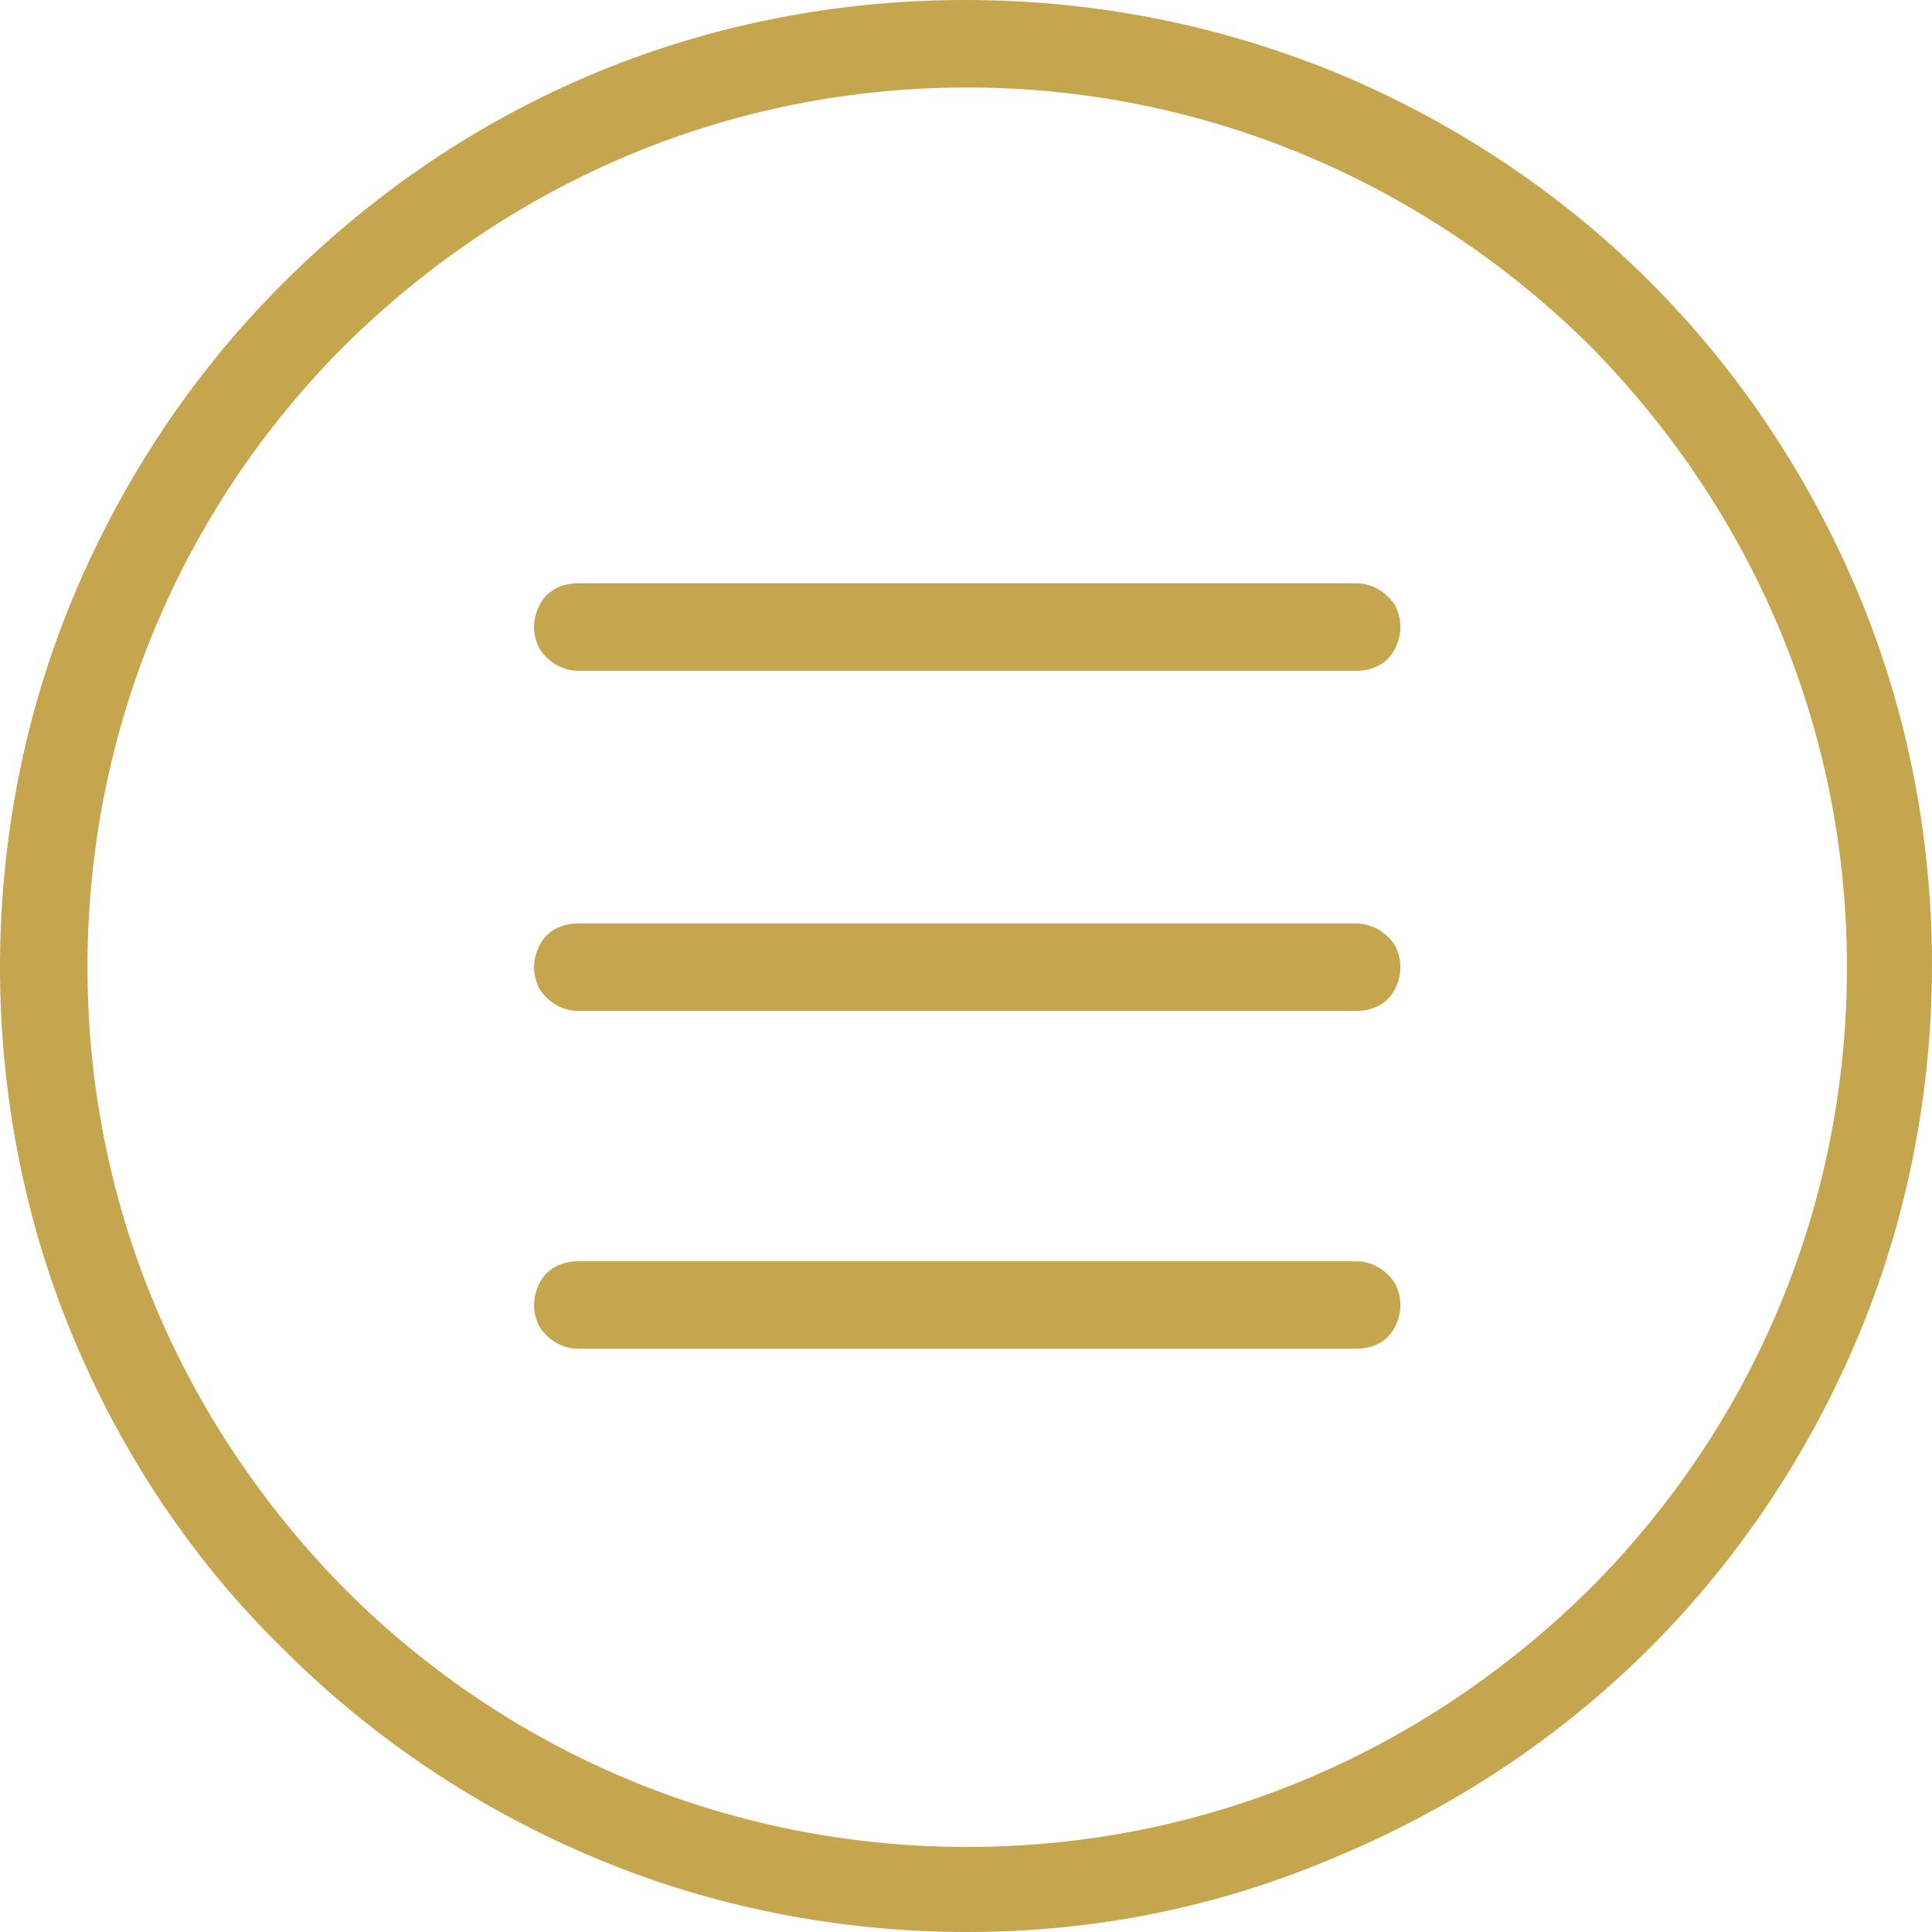
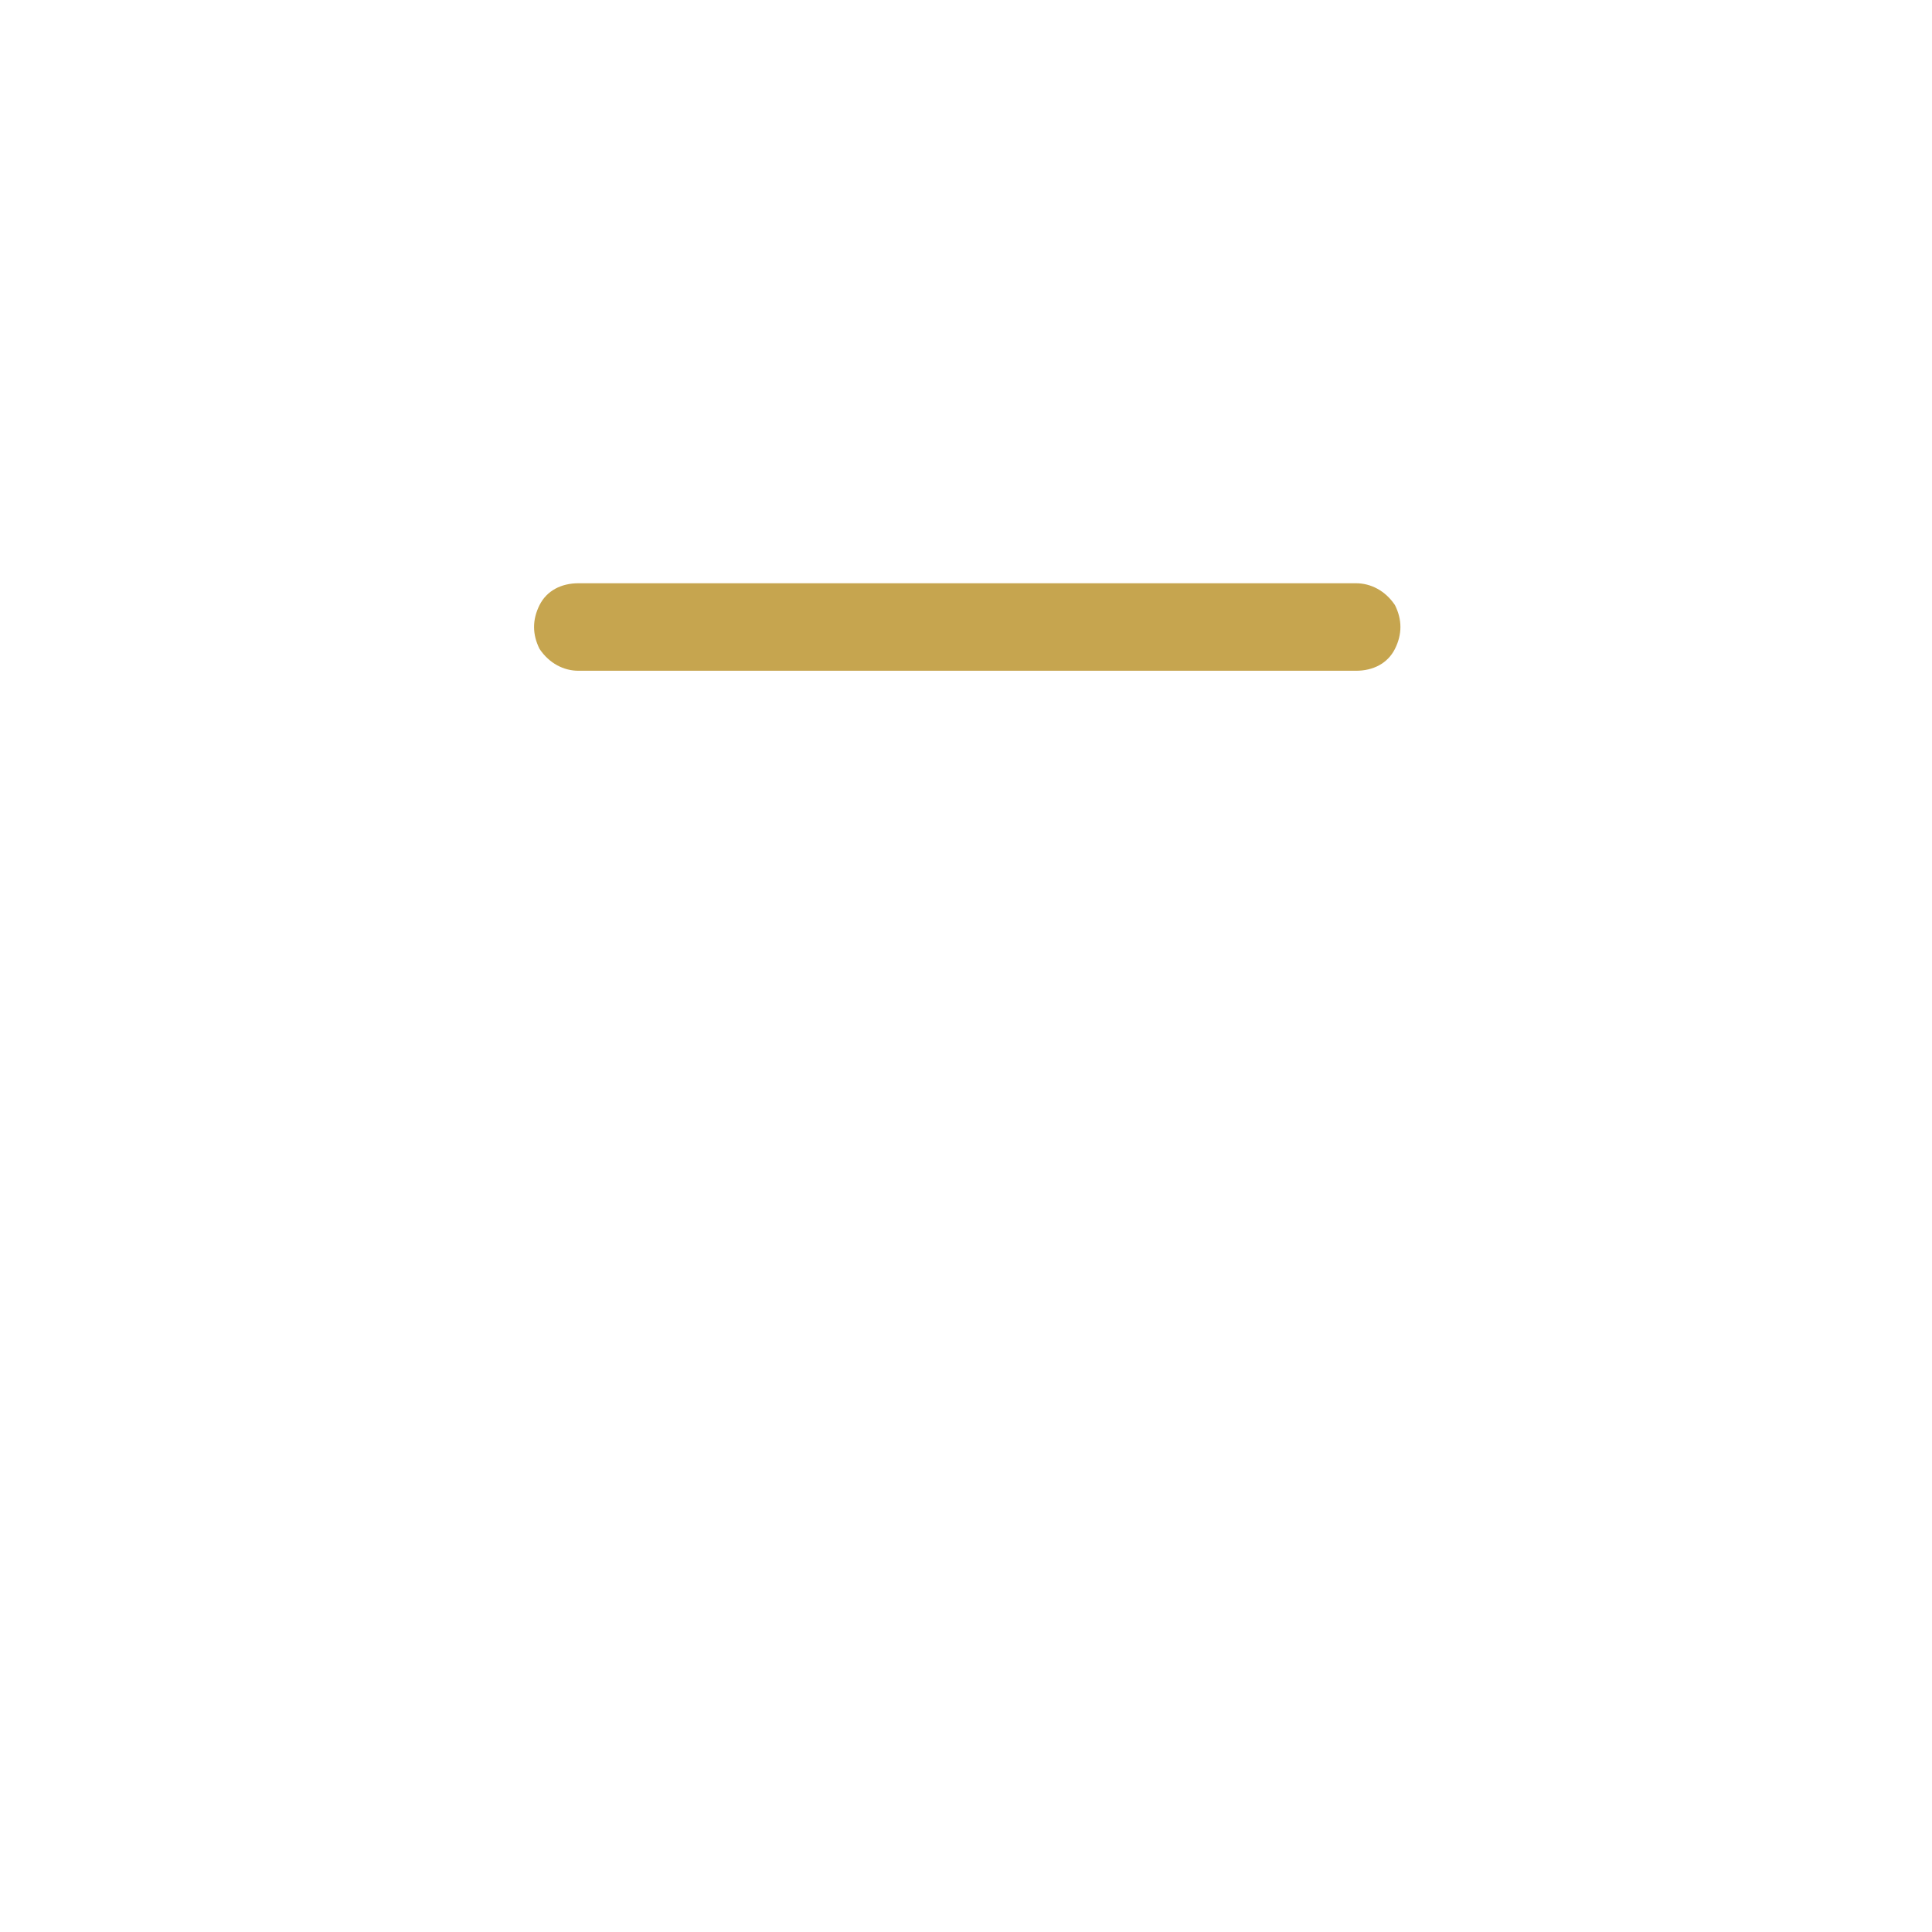
<svg xmlns="http://www.w3.org/2000/svg" width="94" height="94" viewBox="0 0 94 94" fill="none">
  <path d="M28.142 32.635C27.433 32.635 26.723 32.28 26.25 31.57C25.896 30.861 25.896 30.151 26.25 29.442C26.605 28.733 27.315 28.378 28.142 28.378H65.979C66.688 28.378 67.398 28.733 67.871 29.442C68.225 30.151 68.225 30.861 67.871 31.57C67.516 32.28 66.806 32.635 65.979 32.635H28.142Z" fill="#C6A54F" />
-   <path d="M28.142 49.187C27.433 49.187 26.723 48.833 26.25 48.123C25.896 47.414 25.896 46.704 26.25 45.995C26.605 45.285 27.315 44.931 28.142 44.931H65.979C66.688 44.931 67.398 45.285 67.871 45.995C68.225 46.704 68.225 47.414 67.871 48.123C67.516 48.833 66.806 49.187 65.979 49.187H28.142Z" fill="#C6A54F" />
-   <path d="M28.142 65.623C27.433 65.623 26.723 65.268 26.25 64.559C25.896 63.849 25.896 63.14 26.25 62.43C26.605 61.721 27.315 61.366 28.142 61.366H65.979C66.688 61.366 67.398 61.721 67.871 62.43C68.225 63.14 68.225 63.849 67.871 64.559C67.516 65.268 66.806 65.623 65.979 65.623H28.142Z" fill="#C6A54F" />
-   <path d="M47.059 94C40.911 94 34.762 92.818 29.087 90.453C23.411 88.088 18.209 84.659 13.834 80.284C9.341 75.909 5.912 70.707 3.547 65.031C1.182 59.356 0 53.208 0 47.059C0 40.911 1.182 34.762 3.547 29.087C5.912 23.411 9.341 18.209 13.716 13.834C18.209 9.341 23.293 5.912 28.969 3.547C34.644 1.182 40.792 0 46.941 0C53.208 0 59.238 1.182 65.031 3.547C70.707 5.912 75.909 9.341 80.284 13.716C84.659 18.091 88.088 23.293 90.453 28.969C92.818 34.644 94 40.792 94 46.941C94 53.089 92.818 59.238 90.453 64.913C88.088 70.589 84.659 75.791 80.284 80.166C75.909 84.541 70.707 87.97 65.031 90.335C59.238 92.818 53.208 94 47.059 94ZM47.059 4.257C35.59 4.257 24.948 8.75 16.79 16.79C8.75 24.83 4.257 35.59 4.257 47.059C4.257 58.528 8.75 69.17 16.79 77.328C24.83 85.369 35.59 89.862 47.059 89.862C58.528 89.862 69.17 85.369 77.328 77.328C85.369 69.288 89.862 58.528 89.862 47.059C89.862 35.59 85.369 24.948 77.328 16.79C69.17 8.75 58.41 4.257 47.059 4.257Z" fill="#C6A54F" />
</svg>